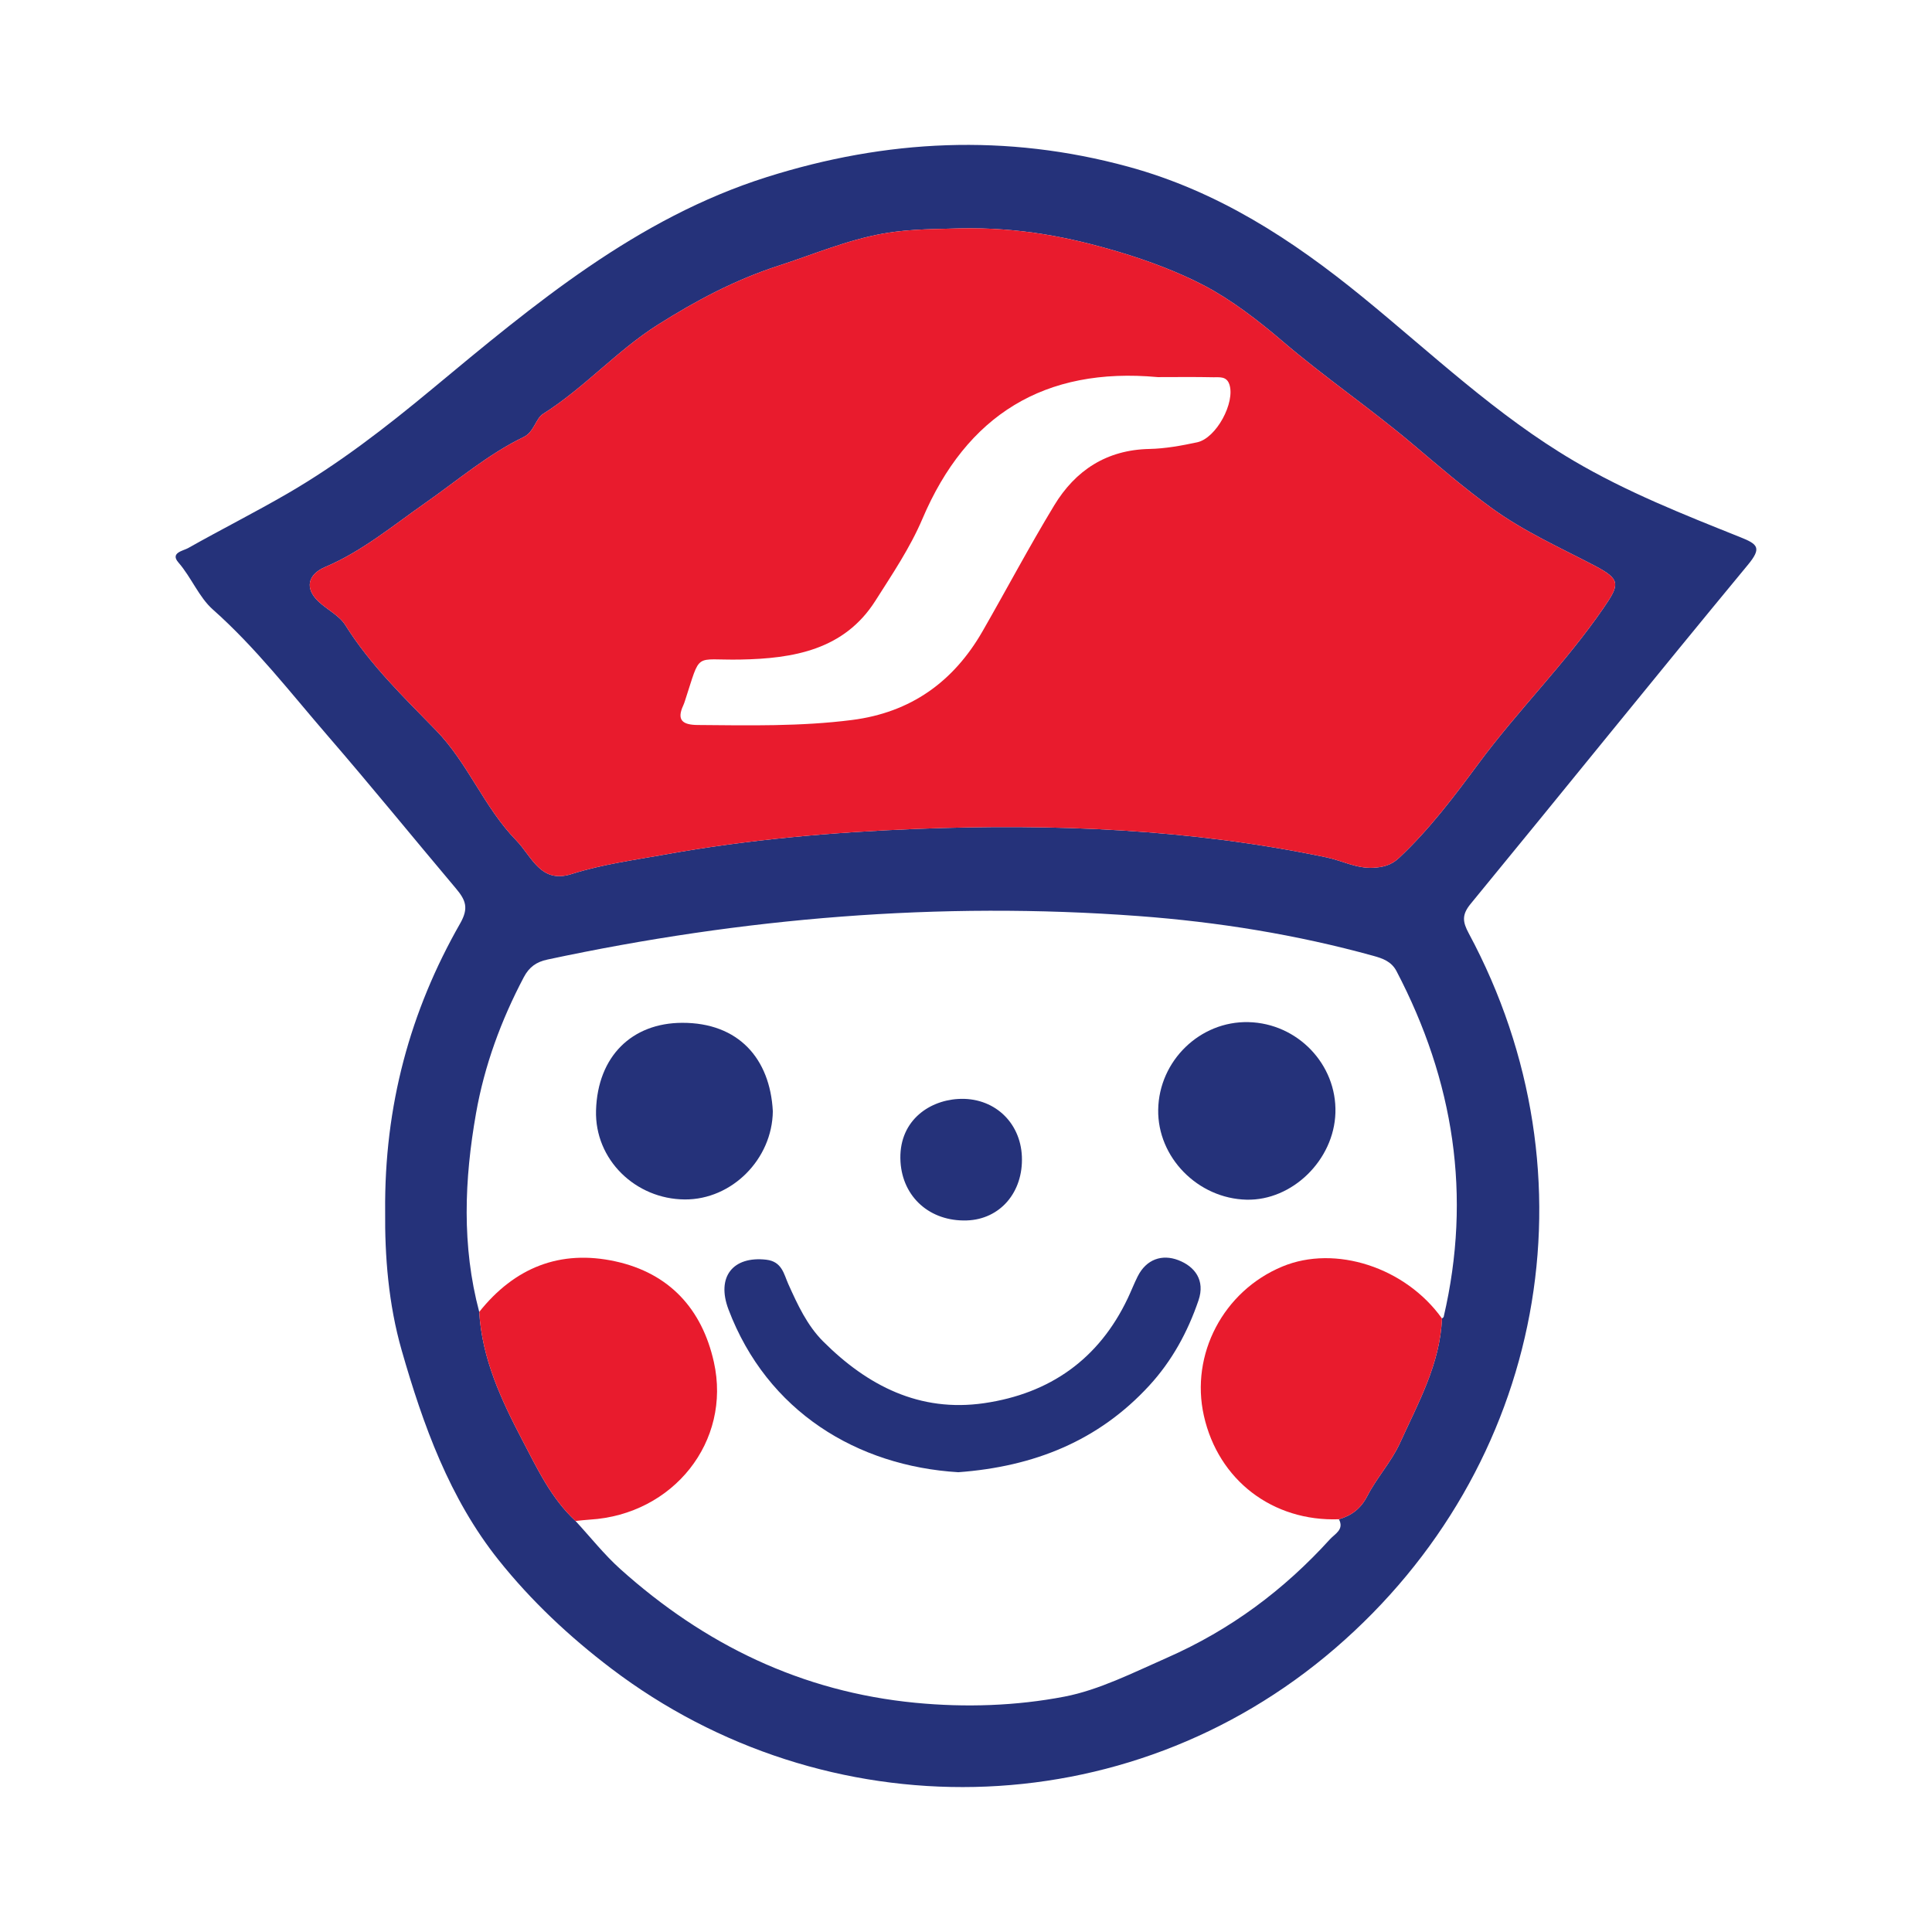
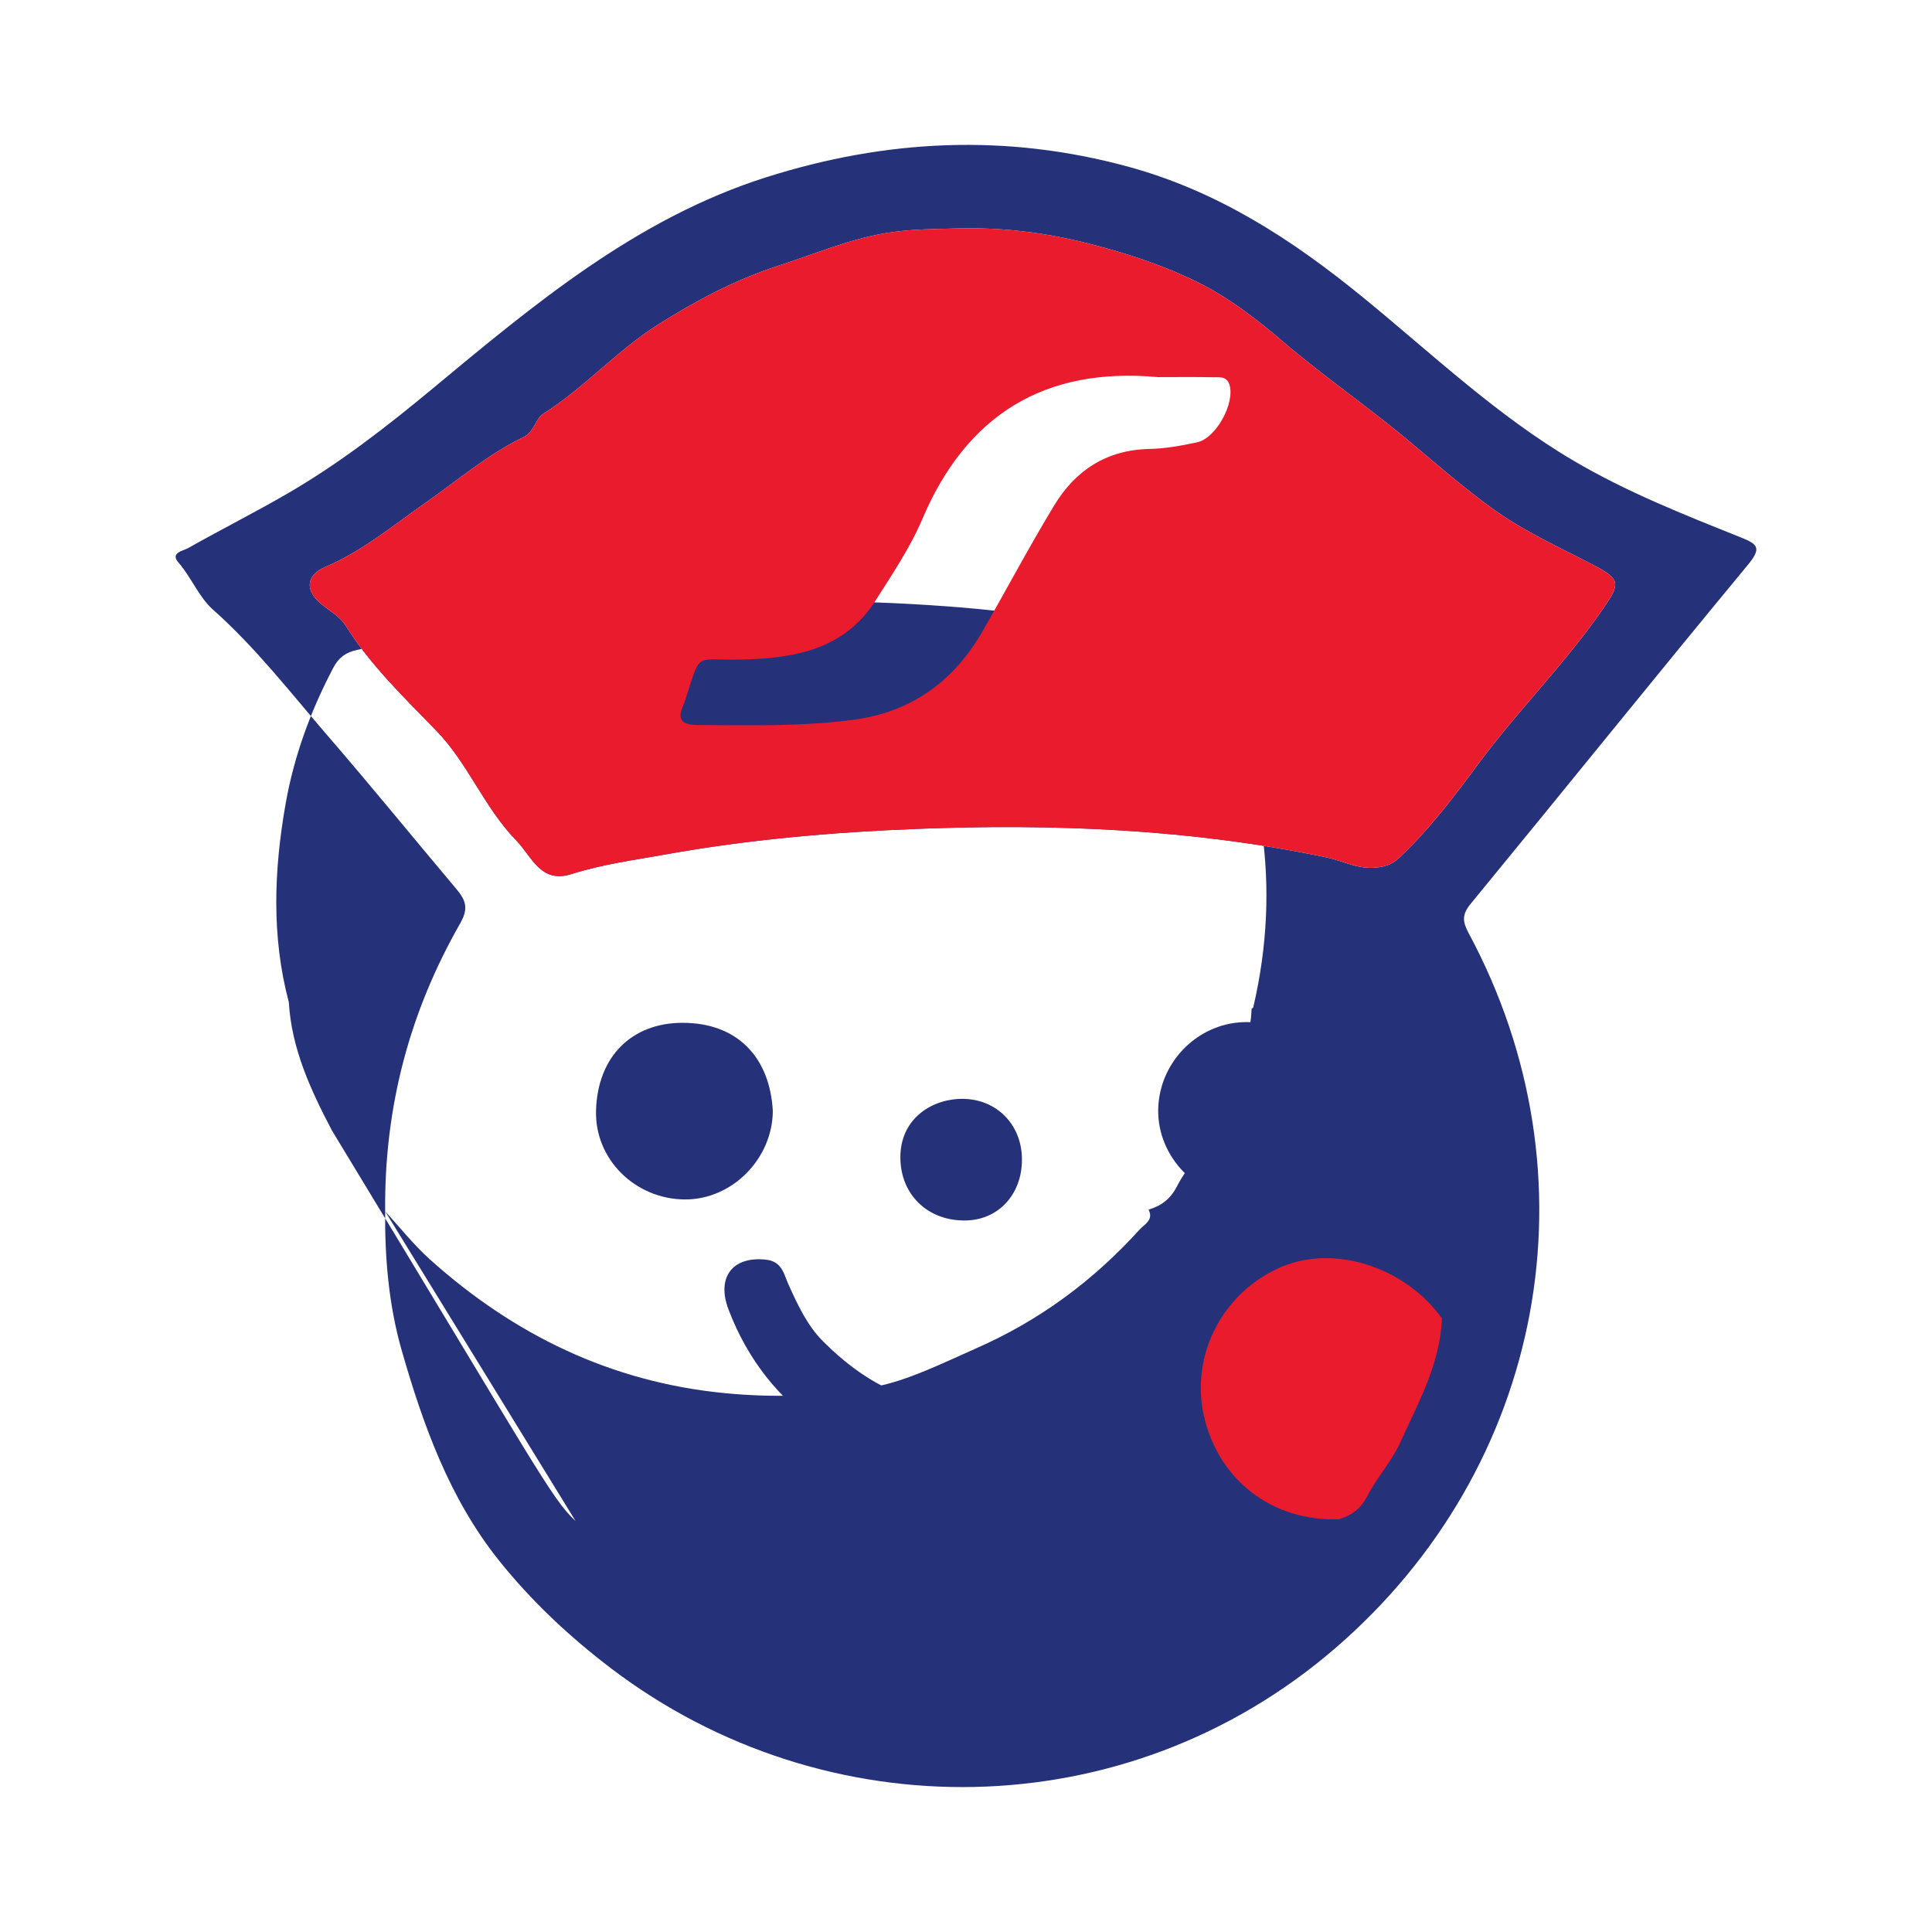
<svg xmlns="http://www.w3.org/2000/svg" version="1.1" id="Layer_1" x="0px" y="0px" width="200px" height="200px" viewBox="0 0 200 200" enable-background="new 0 0 200 200" xml:space="preserve">
  <g>
-     <path fill="#25327A" d="M39.871,125.399c-0.094-10.923,2.579-20.72,7.763-29.803c0.908-1.591,0.587-2.408-0.443-3.631   c-4.437-5.264-8.788-10.62-13.28-15.814c-3.828-4.427-7.442-9.122-11.882-13.059c-1.435-1.272-2.222-3.326-3.563-4.868   c-0.875-1.006,0.507-1.203,1.005-1.484c3.411-1.924,6.912-3.69,10.299-5.654c5.322-3.087,10.162-6.833,14.9-10.765   c10.619-8.814,21.233-17.735,34.725-21.995c12.345-3.898,24.757-4.522,37.417-1.064c9.273,2.533,16.967,7.55,24.245,13.49   c7.146,5.832,13.842,12.234,21.86,16.954c5.473,3.222,11.345,5.548,17.207,7.891c1.843,0.737,2.286,1.102,0.805,2.891   c-9.628,11.639-19.1,23.408-28.689,35.079c-0.928,1.13-0.834,1.863-0.196,3.05c13.518,25.158,7.902,55.285-13.824,74.011   c-21.679,18.686-52.822,18.895-74.934,2.103c-4.361-3.312-8.317-7.031-11.682-11.252c-5.071-6.361-7.805-13.961-10.023-21.698   C40.202,134.969,39.829,129.984,39.871,125.399z M59.58,157.452c1.539,1.667,2.956,3.47,4.637,4.979   c8.714,7.819,18.764,12.704,30.545,13.842c5.193,0.502,10.434,0.322,15.433-0.639c3.573-0.687,7.101-2.477,10.58-4.008   c6.605-2.906,12.127-7.021,16.906-12.287c0.502-0.553,1.488-0.993,0.926-2.066c1.327-0.389,2.269-1.106,2.947-2.422   c0.98-1.902,2.496-3.541,3.375-5.478c1.877-4.136,4.155-8.169,4.343-12.886c0.061-0.057,0.163-0.104,0.178-0.171   c2.927-12.55,1.05-24.441-4.885-35.785c-0.527-1.006-1.433-1.317-2.401-1.584c-7.967-2.202-16.096-3.507-24.321-4.118   c-20.608-1.531-40.989,0.188-61.175,4.505c-1.146,0.245-1.888,0.771-2.447,1.83c-2.349,4.455-4.07,9.136-4.943,14.083   c-1.21,6.859-1.483,13.735,0.331,20.56c0.28,4.826,2.277,9.106,4.458,13.268C55.617,152.031,57.055,155.115,59.58,157.452z    M99.327,23.642c-2.037,0.086-4.931,0.012-7.844,0.528c-3.79,0.671-7.25,2.161-10.85,3.324c-4.539,1.467-8.589,3.635-12.513,6.11   c-4.251,2.681-7.625,6.549-11.913,9.25c-0.742,0.468-0.926,1.868-1.989,2.382c-3.71,1.793-6.825,4.478-10.172,6.817   c-3.368,2.353-6.55,5.018-10.378,6.641c-1.801,0.764-2.153,2.201-0.699,3.575c0.901,0.851,2.156,1.445,2.784,2.448   c2.579,4.123,6.052,7.459,9.39,10.893c3.319,3.415,4.976,7.98,8.289,11.377c1.633,1.674,2.522,4.515,5.725,3.497   c3.183-1.012,6.462-1.446,9.734-2.033c8.614-1.547,17.305-2.305,26.011-2.645c14.223-0.555,28.407,0.02,42.409,2.948   c1.609,0.336,3.092,1.158,4.82,1.076c1.049-0.05,1.894-0.267,2.687-1.009c3.139-2.935,5.729-6.385,8.245-9.784   c4.097-5.532,9.006-10.38,12.914-16.066c1.706-2.483,1.844-2.978-0.925-4.426c-3.573-1.869-7.268-3.518-10.566-5.904   c-2.928-2.119-5.645-4.475-8.405-6.799c-4.32-3.637-9.011-6.836-13.3-10.506c-2.558-2.189-5.35-4.327-8.138-5.784   c-2.636-1.378-5.758-2.566-8.84-3.481C110.626,24.533,105.548,23.519,99.327,23.642z" />
+     <path fill="#25327A" d="M39.871,125.399c-0.094-10.923,2.579-20.72,7.763-29.803c0.908-1.591,0.587-2.408-0.443-3.631   c-4.437-5.264-8.788-10.62-13.28-15.814c-3.828-4.427-7.442-9.122-11.882-13.059c-1.435-1.272-2.222-3.326-3.563-4.868   c-0.875-1.006,0.507-1.203,1.005-1.484c3.411-1.924,6.912-3.69,10.299-5.654c5.322-3.087,10.162-6.833,14.9-10.765   c10.619-8.814,21.233-17.735,34.725-21.995c12.345-3.898,24.757-4.522,37.417-1.064c9.273,2.533,16.967,7.55,24.245,13.49   c7.146,5.832,13.842,12.234,21.86,16.954c5.473,3.222,11.345,5.548,17.207,7.891c1.843,0.737,2.286,1.102,0.805,2.891   c-9.628,11.639-19.1,23.408-28.689,35.079c-0.928,1.13-0.834,1.863-0.196,3.05c13.518,25.158,7.902,55.285-13.824,74.011   c-21.679,18.686-52.822,18.895-74.934,2.103c-4.361-3.312-8.317-7.031-11.682-11.252c-5.071-6.361-7.805-13.961-10.023-21.698   C40.202,134.969,39.829,129.984,39.871,125.399z c1.539,1.667,2.956,3.47,4.637,4.979   c8.714,7.819,18.764,12.704,30.545,13.842c5.193,0.502,10.434,0.322,15.433-0.639c3.573-0.687,7.101-2.477,10.58-4.008   c6.605-2.906,12.127-7.021,16.906-12.287c0.502-0.553,1.488-0.993,0.926-2.066c1.327-0.389,2.269-1.106,2.947-2.422   c0.98-1.902,2.496-3.541,3.375-5.478c1.877-4.136,4.155-8.169,4.343-12.886c0.061-0.057,0.163-0.104,0.178-0.171   c2.927-12.55,1.05-24.441-4.885-35.785c-0.527-1.006-1.433-1.317-2.401-1.584c-7.967-2.202-16.096-3.507-24.321-4.118   c-20.608-1.531-40.989,0.188-61.175,4.505c-1.146,0.245-1.888,0.771-2.447,1.83c-2.349,4.455-4.07,9.136-4.943,14.083   c-1.21,6.859-1.483,13.735,0.331,20.56c0.28,4.826,2.277,9.106,4.458,13.268C55.617,152.031,57.055,155.115,59.58,157.452z    M99.327,23.642c-2.037,0.086-4.931,0.012-7.844,0.528c-3.79,0.671-7.25,2.161-10.85,3.324c-4.539,1.467-8.589,3.635-12.513,6.11   c-4.251,2.681-7.625,6.549-11.913,9.25c-0.742,0.468-0.926,1.868-1.989,2.382c-3.71,1.793-6.825,4.478-10.172,6.817   c-3.368,2.353-6.55,5.018-10.378,6.641c-1.801,0.764-2.153,2.201-0.699,3.575c0.901,0.851,2.156,1.445,2.784,2.448   c2.579,4.123,6.052,7.459,9.39,10.893c3.319,3.415,4.976,7.98,8.289,11.377c1.633,1.674,2.522,4.515,5.725,3.497   c3.183-1.012,6.462-1.446,9.734-2.033c8.614-1.547,17.305-2.305,26.011-2.645c14.223-0.555,28.407,0.02,42.409,2.948   c1.609,0.336,3.092,1.158,4.82,1.076c1.049-0.05,1.894-0.267,2.687-1.009c3.139-2.935,5.729-6.385,8.245-9.784   c4.097-5.532,9.006-10.38,12.914-16.066c1.706-2.483,1.844-2.978-0.925-4.426c-3.573-1.869-7.268-3.518-10.566-5.904   c-2.928-2.119-5.645-4.475-8.405-6.799c-4.32-3.637-9.011-6.836-13.3-10.506c-2.558-2.189-5.35-4.327-8.138-5.784   c-2.636-1.378-5.758-2.566-8.84-3.481C110.626,24.533,105.548,23.519,99.327,23.642z" />
    <path fill="#E91B2D" d="M99.327,23.642c6.221-0.123,11.299,0.892,16.475,2.429c3.082,0.915,6.204,2.103,8.84,3.481   c2.788,1.457,5.579,3.595,8.138,5.784c4.289,3.67,8.98,6.869,13.3,10.506c2.76,2.324,5.476,4.68,8.405,6.799   c3.298,2.386,6.993,4.036,10.566,5.904c2.769,1.448,2.632,1.943,0.925,4.426c-3.908,5.686-8.817,10.534-12.914,16.066   c-2.517,3.399-5.107,6.849-8.245,9.784c-0.793,0.742-1.638,0.959-2.687,1.009c-1.728,0.082-3.211-0.739-4.82-1.076   c-14.002-2.928-28.187-3.503-42.409-2.948c-8.705,0.34-17.397,1.098-26.011,2.645c-3.272,0.588-6.551,1.022-9.734,2.033   c-3.203,1.018-4.092-1.823-5.725-3.497c-3.313-3.396-4.97-7.962-8.289-11.377c-3.338-3.434-6.811-6.77-9.39-10.893   c-0.627-1.003-1.883-1.597-2.784-2.448c-1.454-1.374-1.102-2.811,0.699-3.575c3.827-1.624,7.01-4.288,10.378-6.641   c3.348-2.339,6.462-5.024,10.172-6.817c1.064-0.514,1.247-1.915,1.989-2.382c4.287-2.702,7.662-6.569,11.913-9.25   c3.924-2.475,7.974-4.643,12.513-6.11c3.6-1.164,7.06-2.653,10.85-3.324C94.396,23.654,97.289,23.727,99.327,23.642z    M119.85,39.038c-11.712-1.075-19.788,3.919-24.361,14.67c-1.288,3.027-3.129,5.74-4.866,8.479   c-3.224,5.085-8.475,5.992-14.004,6.09c-4.86,0.086-4.021-0.885-5.709,4.263c-0.052,0.158-0.103,0.319-0.173,0.47   c-0.734,1.572-0.033,2.028,1.478,2.041c5.336,0.045,10.67,0.16,15.985-0.518c6.076-0.774,10.504-3.945,13.514-9.188   c2.486-4.331,4.825-8.75,7.412-13.019c2.203-3.636,5.427-5.758,9.856-5.85c1.655-0.034,3.322-0.341,4.948-0.689   c1.983-0.424,3.959-4.123,3.334-5.993c-0.292-0.874-1.041-0.726-1.656-0.74C123.689,39.011,121.769,39.038,119.85,39.038z" />
    <path fill="#E91B2D" d="M138.607,157.273c-6.872,0.249-12.484-4.051-13.981-10.712c-1.428-6.355,2.019-12.914,8.12-15.45   c5.484-2.279,12.753,0.086,16.526,5.377c-0.188,4.716-2.466,8.75-4.343,12.886c-0.879,1.937-2.395,3.576-3.375,5.478   C140.876,156.167,139.934,156.885,138.607,157.273z" />
-     <path fill="#E91B2D" d="M49.61,135.809c3.649-4.583,8.375-6.489,14.104-5.231c5.575,1.224,8.958,4.922,10.185,10.417   c1.838,8.226-4.202,15.798-12.849,16.316c-0.491,0.029-0.981,0.093-1.471,0.141c-2.525-2.337-3.963-5.421-5.512-8.376   C51.886,144.914,49.889,140.635,49.61,135.809z" />
    <path fill="#25327A" d="M99.201,152.404c-10.455-0.633-19.779-6.268-23.788-16.851c-1.285-3.391,0.482-5.538,3.901-5.15   c1.646,0.186,1.833,1.501,2.289,2.517c0.964,2.145,1.953,4.29,3.613,5.948c4.588,4.583,9.995,7.361,16.669,6.387   c6.795-0.991,11.868-4.552,14.859-10.853c0.355-0.747,0.653-1.521,1.023-2.26c0.898-1.797,2.533-2.333,4.207-1.693   c1.723,0.659,2.802,2.09,2.095,4.164c-1.116,3.271-2.741,6.257-5.092,8.816C113.72,149.153,107.055,151.826,99.201,152.404z" />
    <path fill="#25327A" d="M129.246,105.81c5.08,0.125,9.15,4.374,8.996,9.392c-0.15,4.883-4.464,9.099-9.197,8.989   c-5.046-0.118-9.234-4.385-9.149-9.324C119.983,109.802,124.232,105.686,129.246,105.81z" />
    <path fill="#25327A" d="M80.003,115.037c-0.058,4.964-4.246,9.161-9.113,9.13c-5.108-0.032-9.339-4.13-9.189-9.22   c0.165-5.607,3.723-9.05,8.915-9.065C76.444,105.864,79.718,109.578,80.003,115.037z" />
    <path fill="#25327A" d="M100.088,126.339c-3.816,0.125-6.644-2.407-6.869-6.068c-0.25-4.084,2.782-6.308,5.943-6.505   c3.668-0.229,6.474,2.355,6.623,5.956C105.938,123.424,103.524,126.226,100.088,126.339z" />
  </g>
</svg>